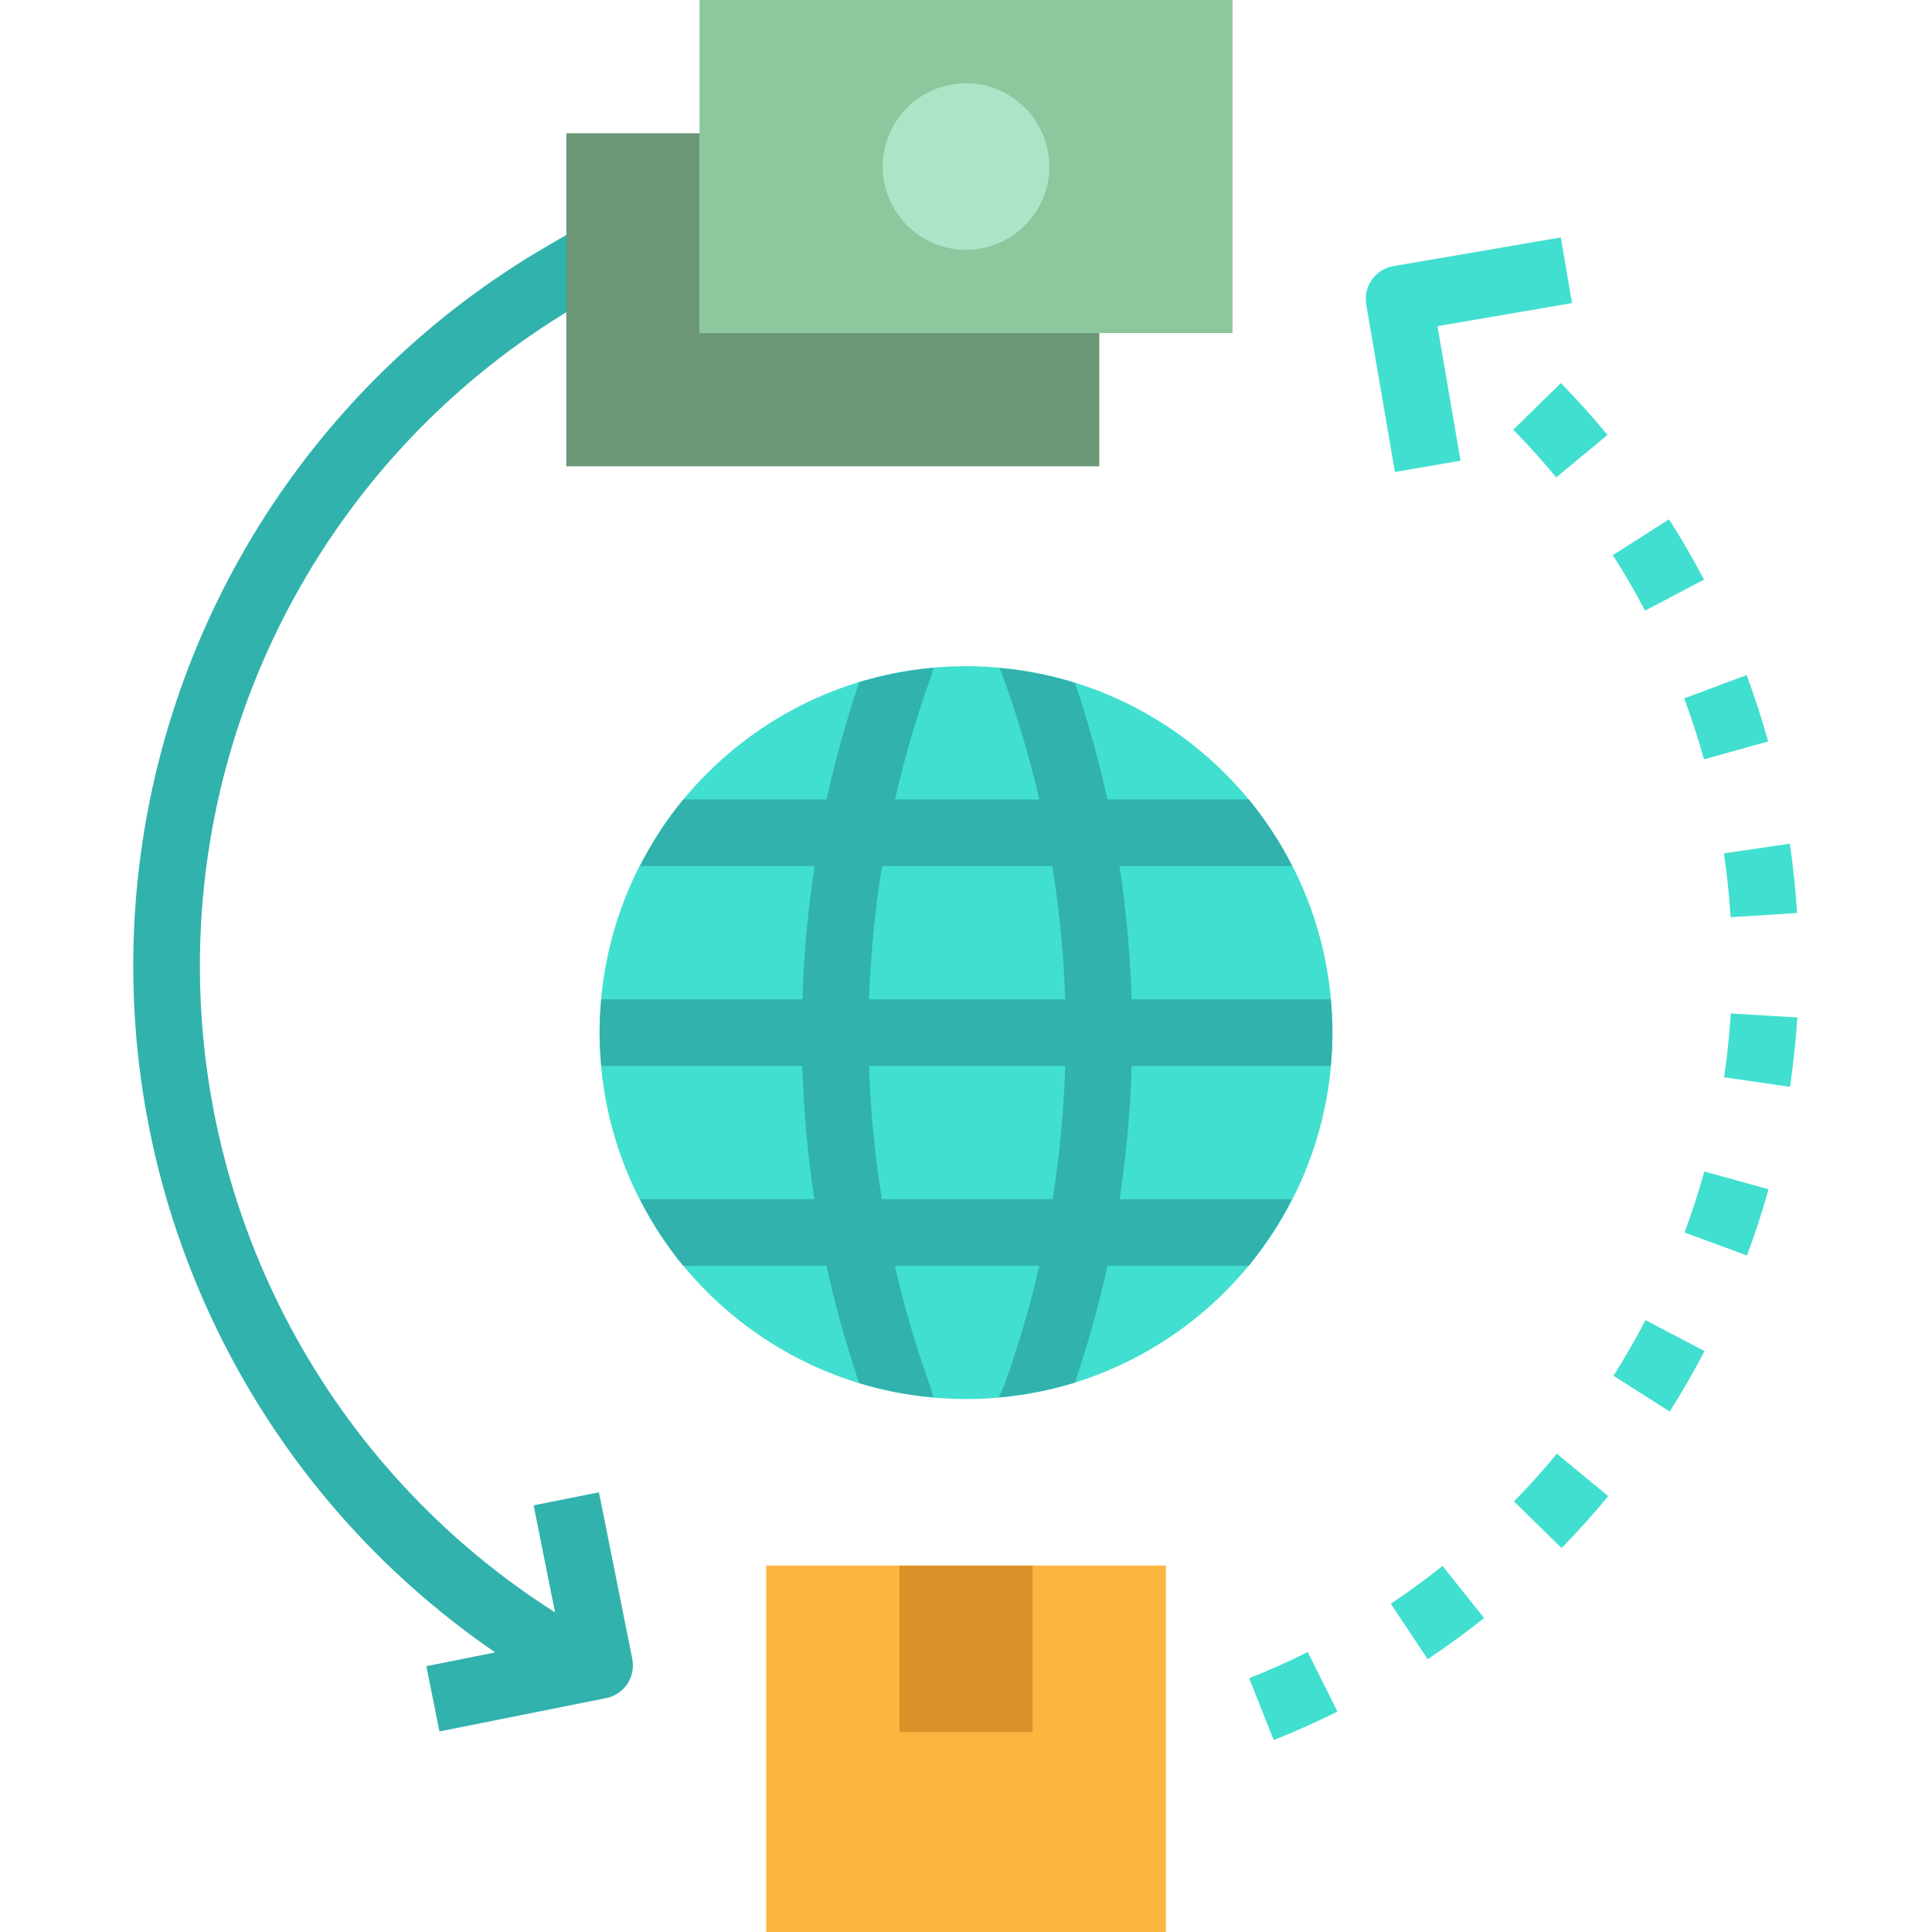
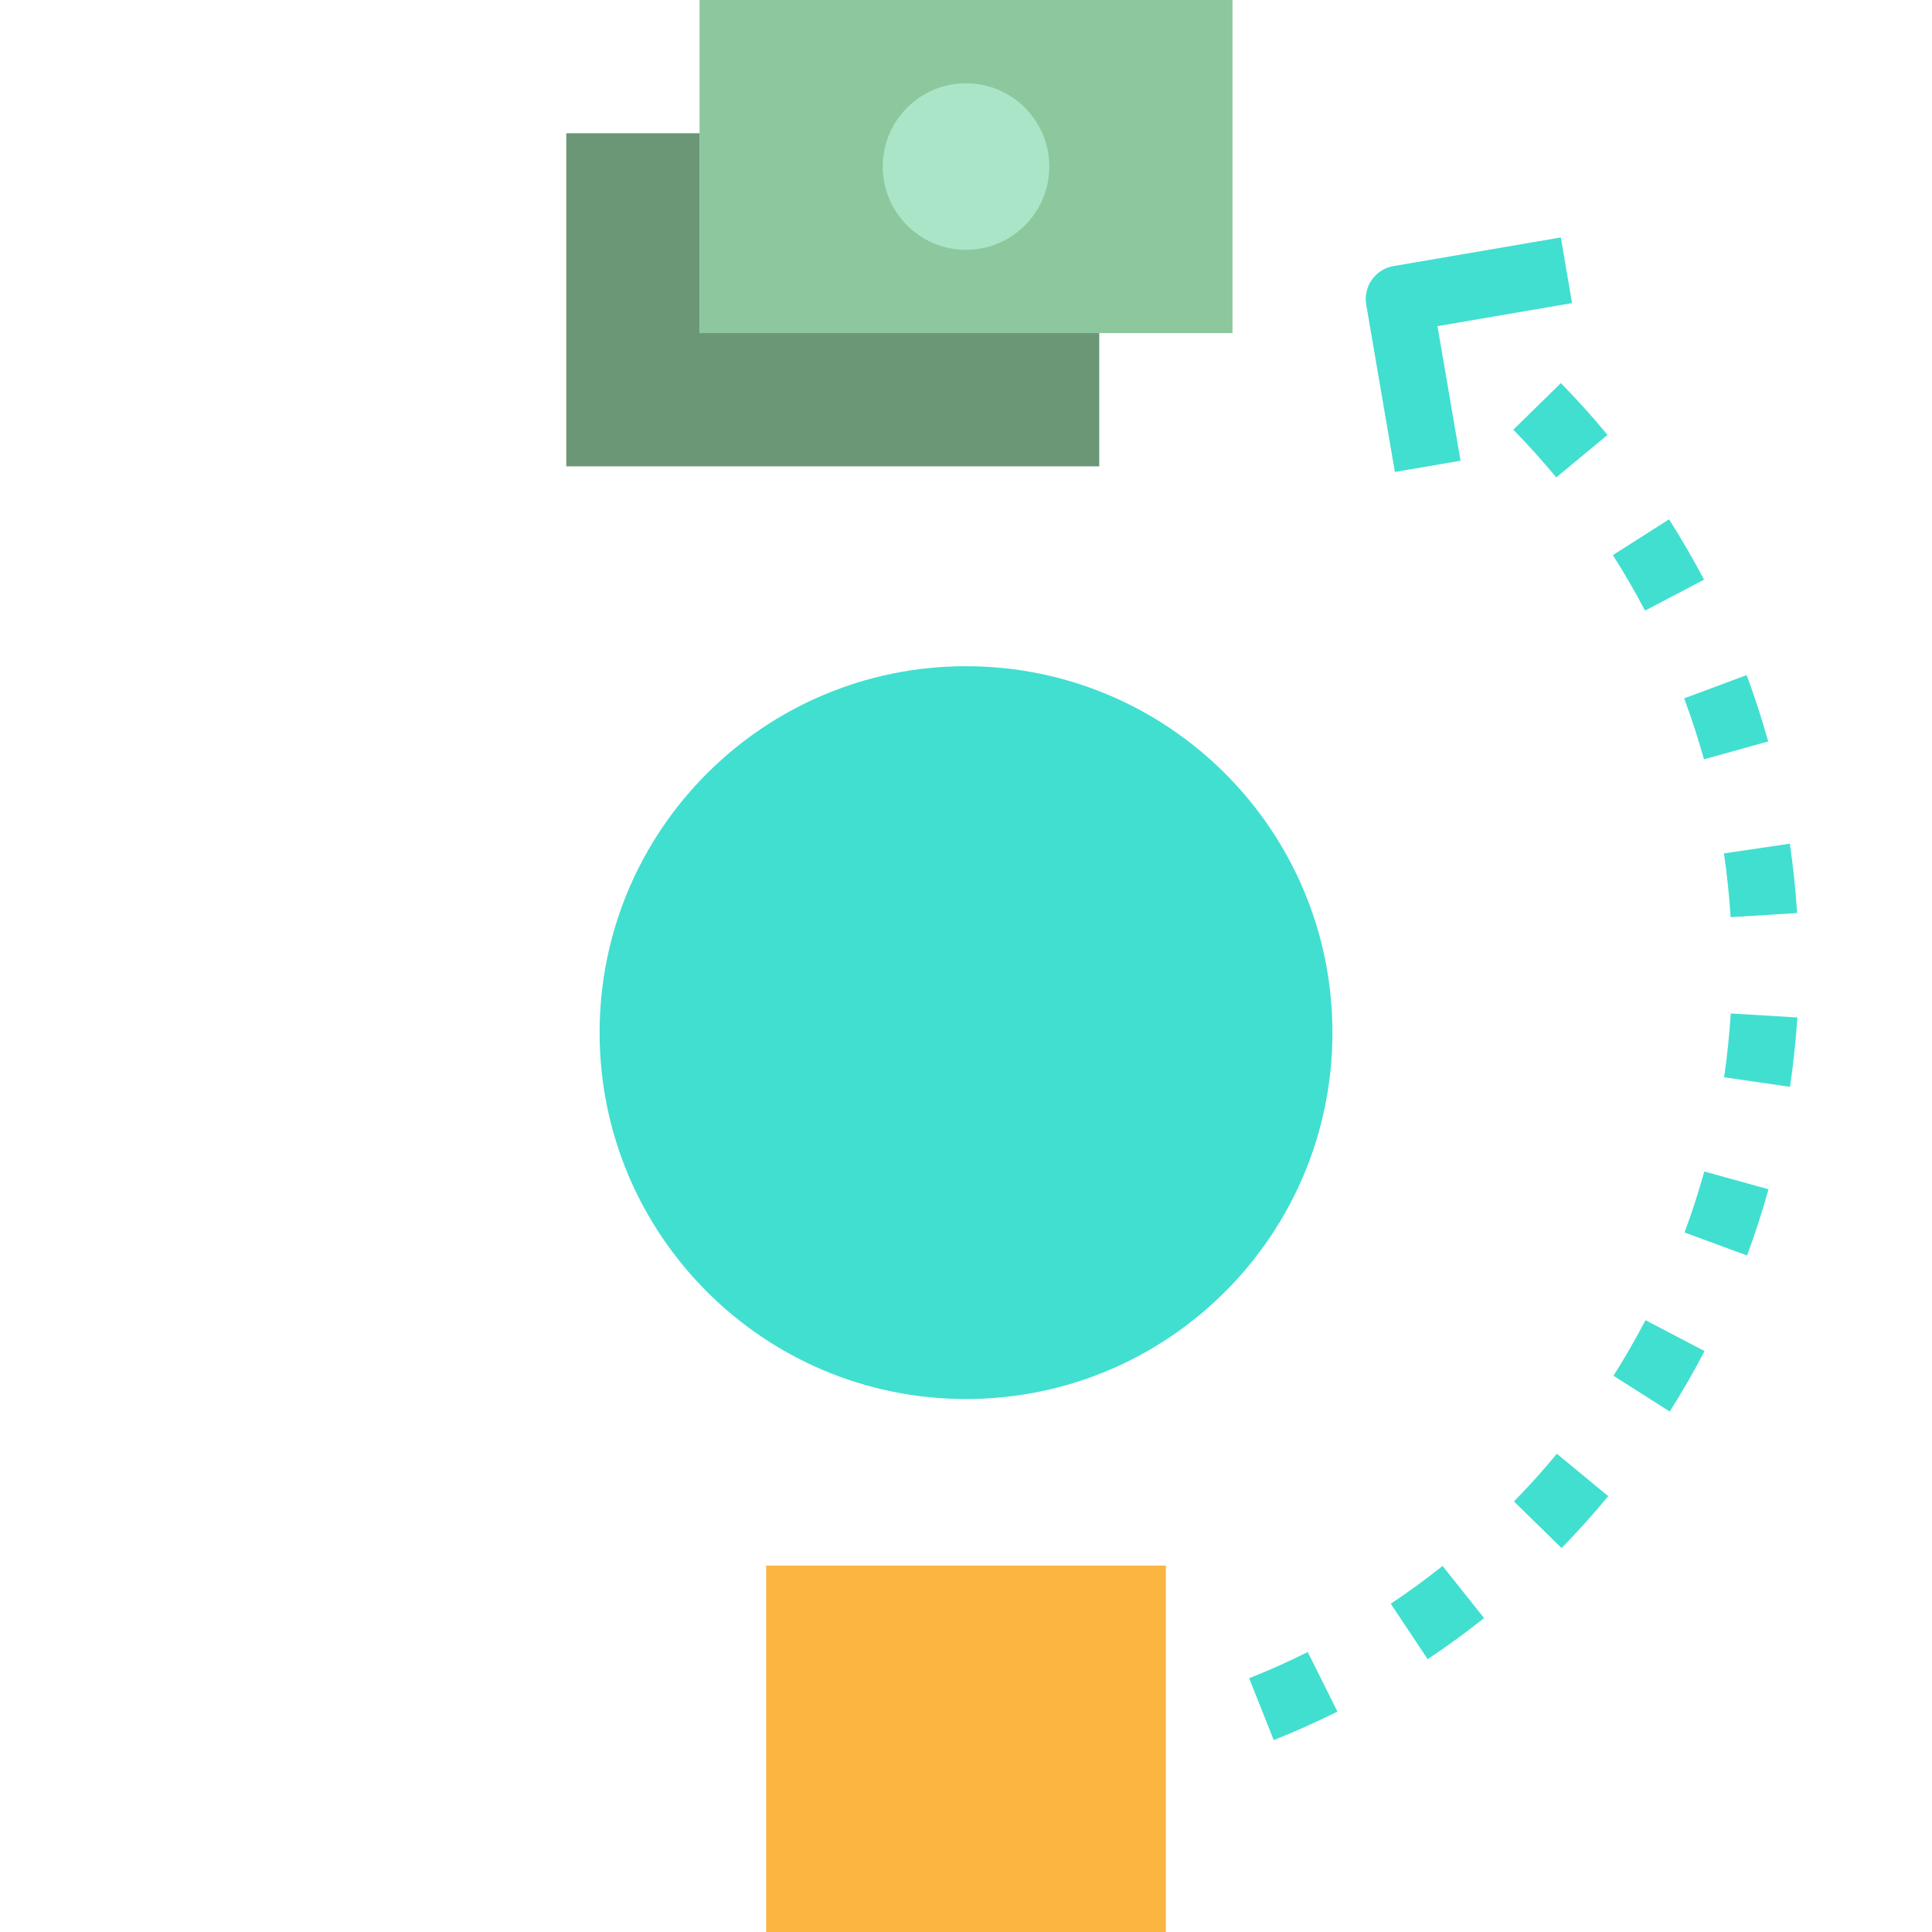
<svg xmlns="http://www.w3.org/2000/svg" height="464pt" viewBox="-32 0 464 464" width="464pt">
-   <path d="m111.844 358.398-15.68 3.137 5.137 25.703c-54.297-34.512-86.625-94.879-85.254-159.203 1.371-64.32 36.238-123.258 91.957-155.426l5.496-3.203-8-13.848-5.504 3.203c-59.492 34.332-97.191 96.801-99.848 165.434-2.652 68.637 30.113 133.828 86.773 172.652l-16.52 3.312 3.137 15.68 40-8c2.09-.41 3.934-1.637 5.117-3.406 1.184-1.773 1.609-3.945 1.188-6.035zm0 0" fill="#31b2ad" />
  <path d="m136.004 0h128v80h-128zm0 0" fill="#8dc79d" />
  <path d="m220.004 40c0 11.047-8.957 20-20 20-11.047 0-20-8.953-20-20s8.953-20 20-20c11.043 0 20 8.953 20 20zm0 0" fill="#aae5c8" />
  <path d="m136.004 32h-32v80h128v-32h-96zm0 0" fill="#6b9777" />
  <path d="m152.004 376h96v88h-96zm0 0" fill="#fbb540" />
-   <path d="m184.004 376h32v40h-32zm0 0" fill="#da922a" />
  <path d="m288.004 248c0 48.602-39.398 88-88 88-48.602 0-88-39.398-88-88s39.398-88 88-88c48.602 0 88 39.398 88 88zm0 0" fill="#41dfd0" />
  <path d="m273.906 417.91-5.902-14.855c4.801-1.918 9.527-4 14.07-6.293l7.137 14.309c-4.961 2.457-10.09 4.762-15.305 6.84zm36.977-19.43-8.871-13.312c4.254-2.84 8.438-5.895 12.445-9.078l9.969 12.512c-4.359 3.469-8.918 6.797-13.543 9.879zm32.16-26.688-11.441-11.199c3.57-3.648 7.035-7.496 10.305-11.457l12.328 10.184c-3.543 4.312-7.32 8.504-11.191 12.473zm25.953-32.801-13.496-8.578c2.711-4.277 5.305-8.797 7.695-13.352l14.176 7.418c-2.594 5-5.418 9.918-8.375 14.535zm18.574-37.465-15-5.527c1.793-4.801 3.383-9.754 4.746-14.648l15.422 4.266c-1.48 5.336-3.223 10.695-5.168 15.934zm10.328-40.504-15.824-2.297c.738-5.078 1.266-10.246 1.602-15.328l16 .969c-.395 5.562-.969 11.16-1.777 16.68zm-14.262-40.742c-.32-5.09-.859-10.242-1.602-15.328l15.824-2.328c.801 5.52 1.398 11.137 1.742 16.656zm-6.402-37.914c-1.352-4.863-2.953-9.781-4.75-14.641l15-5.598c1.957 5.285 3.695 10.648 5.176 15.941zm-14.145-35.711c-2.398-4.551-5-9.039-7.734-13.336l13.496-8.594c2.977 4.672 5.801 9.547 8.391 14.488zm-21.328-32c-3.254-3.922-6.719-7.777-10.32-11.449l11.426-11.199c3.918 4 7.688 8.176 11.199 12.449zm0 0" fill="#41dfd0" />
-   <path d="m236.867 208h41.457c-2.879-5.695-6.363-11.059-10.402-16h-33.949c-2.098-9.465-4.699-18.812-7.793-28-5.902-1.82-11.984-3.012-18.137-3.551l.945 2.328c3.465 9.555 6.34 19.316 8.613 29.223h-34.664c2.32-10.137 5.258-20.121 8.801-29.895l.465-1.715c-6.043.523-12.02 1.672-17.824 3.434-3.141 9.238-5.77 18.645-7.871 28.176h-34.402c-4.035 4.941-7.523 10.305-10.398 16h41.93c-1.621 10.598-2.598 21.285-2.922 32h-48.312c-.23 2.641-.398 5.297-.398 8s.168 5.359.398 8h48.281c.32 10.715 1.289 21.402 2.902 32h-41.902c2.875 5.695 6.363 11.059 10.398 16h34.402c2.098 9.531 4.723 18.938 7.863 28.176 5.836 1.766 11.844 2.914 17.918 3.434l-.75-2.344c-3.465-9.57-6.336-19.344-8.602-29.266h34.688c-2.219 9.742-5.039 19.34-8.438 28.734l-1.281 2.867c6.203-.539 12.328-1.73 18.281-3.562 3.117-9.195 5.73-18.559 7.832-28.039h33.887c4.035-4.941 7.523-10.305 10.398-16h-41.391c1.613-10.598 2.578-21.285 2.895-32h47.816c.234-2.641.402-5.297.402-8s-.168-5.359-.402-8h-47.816c-.328-10.715-1.305-21.402-2.918-32zm-57.031 0h40.879c1.719 10.59 2.758 21.277 3.113 32h-47.098c.348-10.723 1.387-21.41 3.105-32zm40.969 80h-41.012c-1.711-10.59-2.742-21.277-3.078-32h47.121c-.324 10.723-1.336 21.41-3.031 32zm0 0" fill="#31b2ad" />
  <path d="m303.004 113.352-6.883-40.199c-.746-4.355 2.176-8.492 6.531-9.242l40.199-6.887 2.703 15.77-32.32 5.535 5.535 32.32zm0 0" fill="#41dfd0" />
</svg>